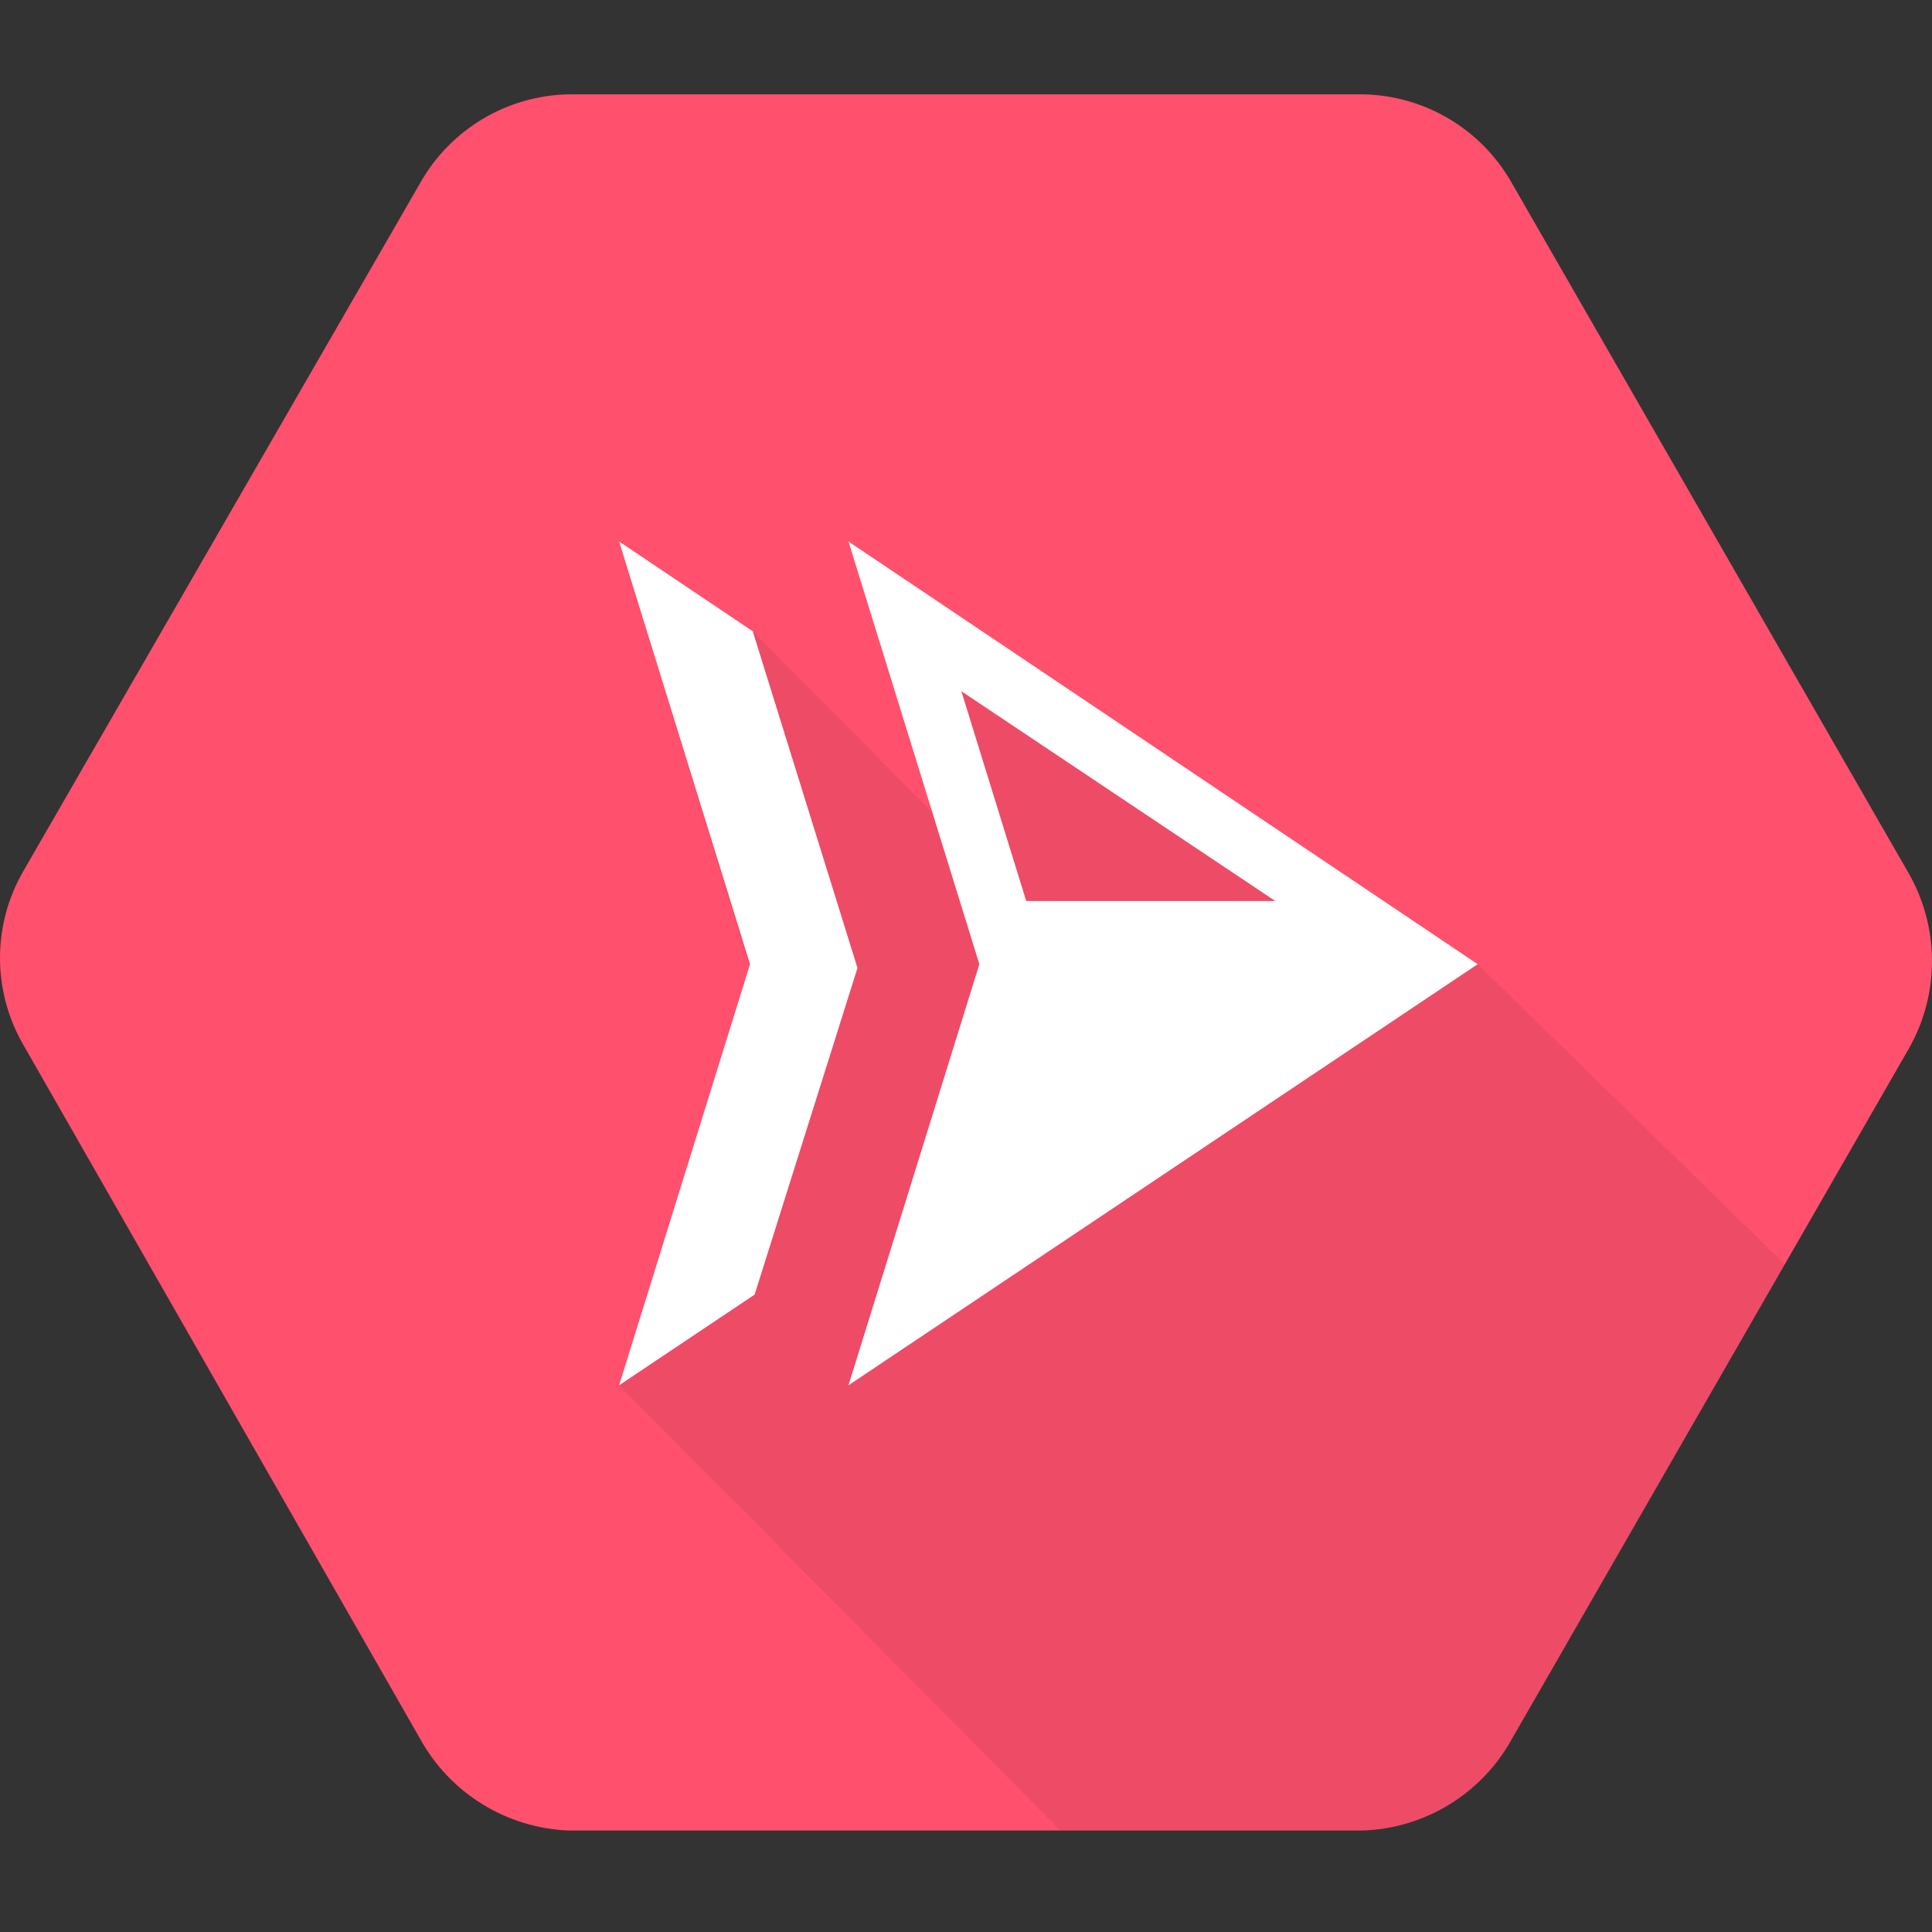
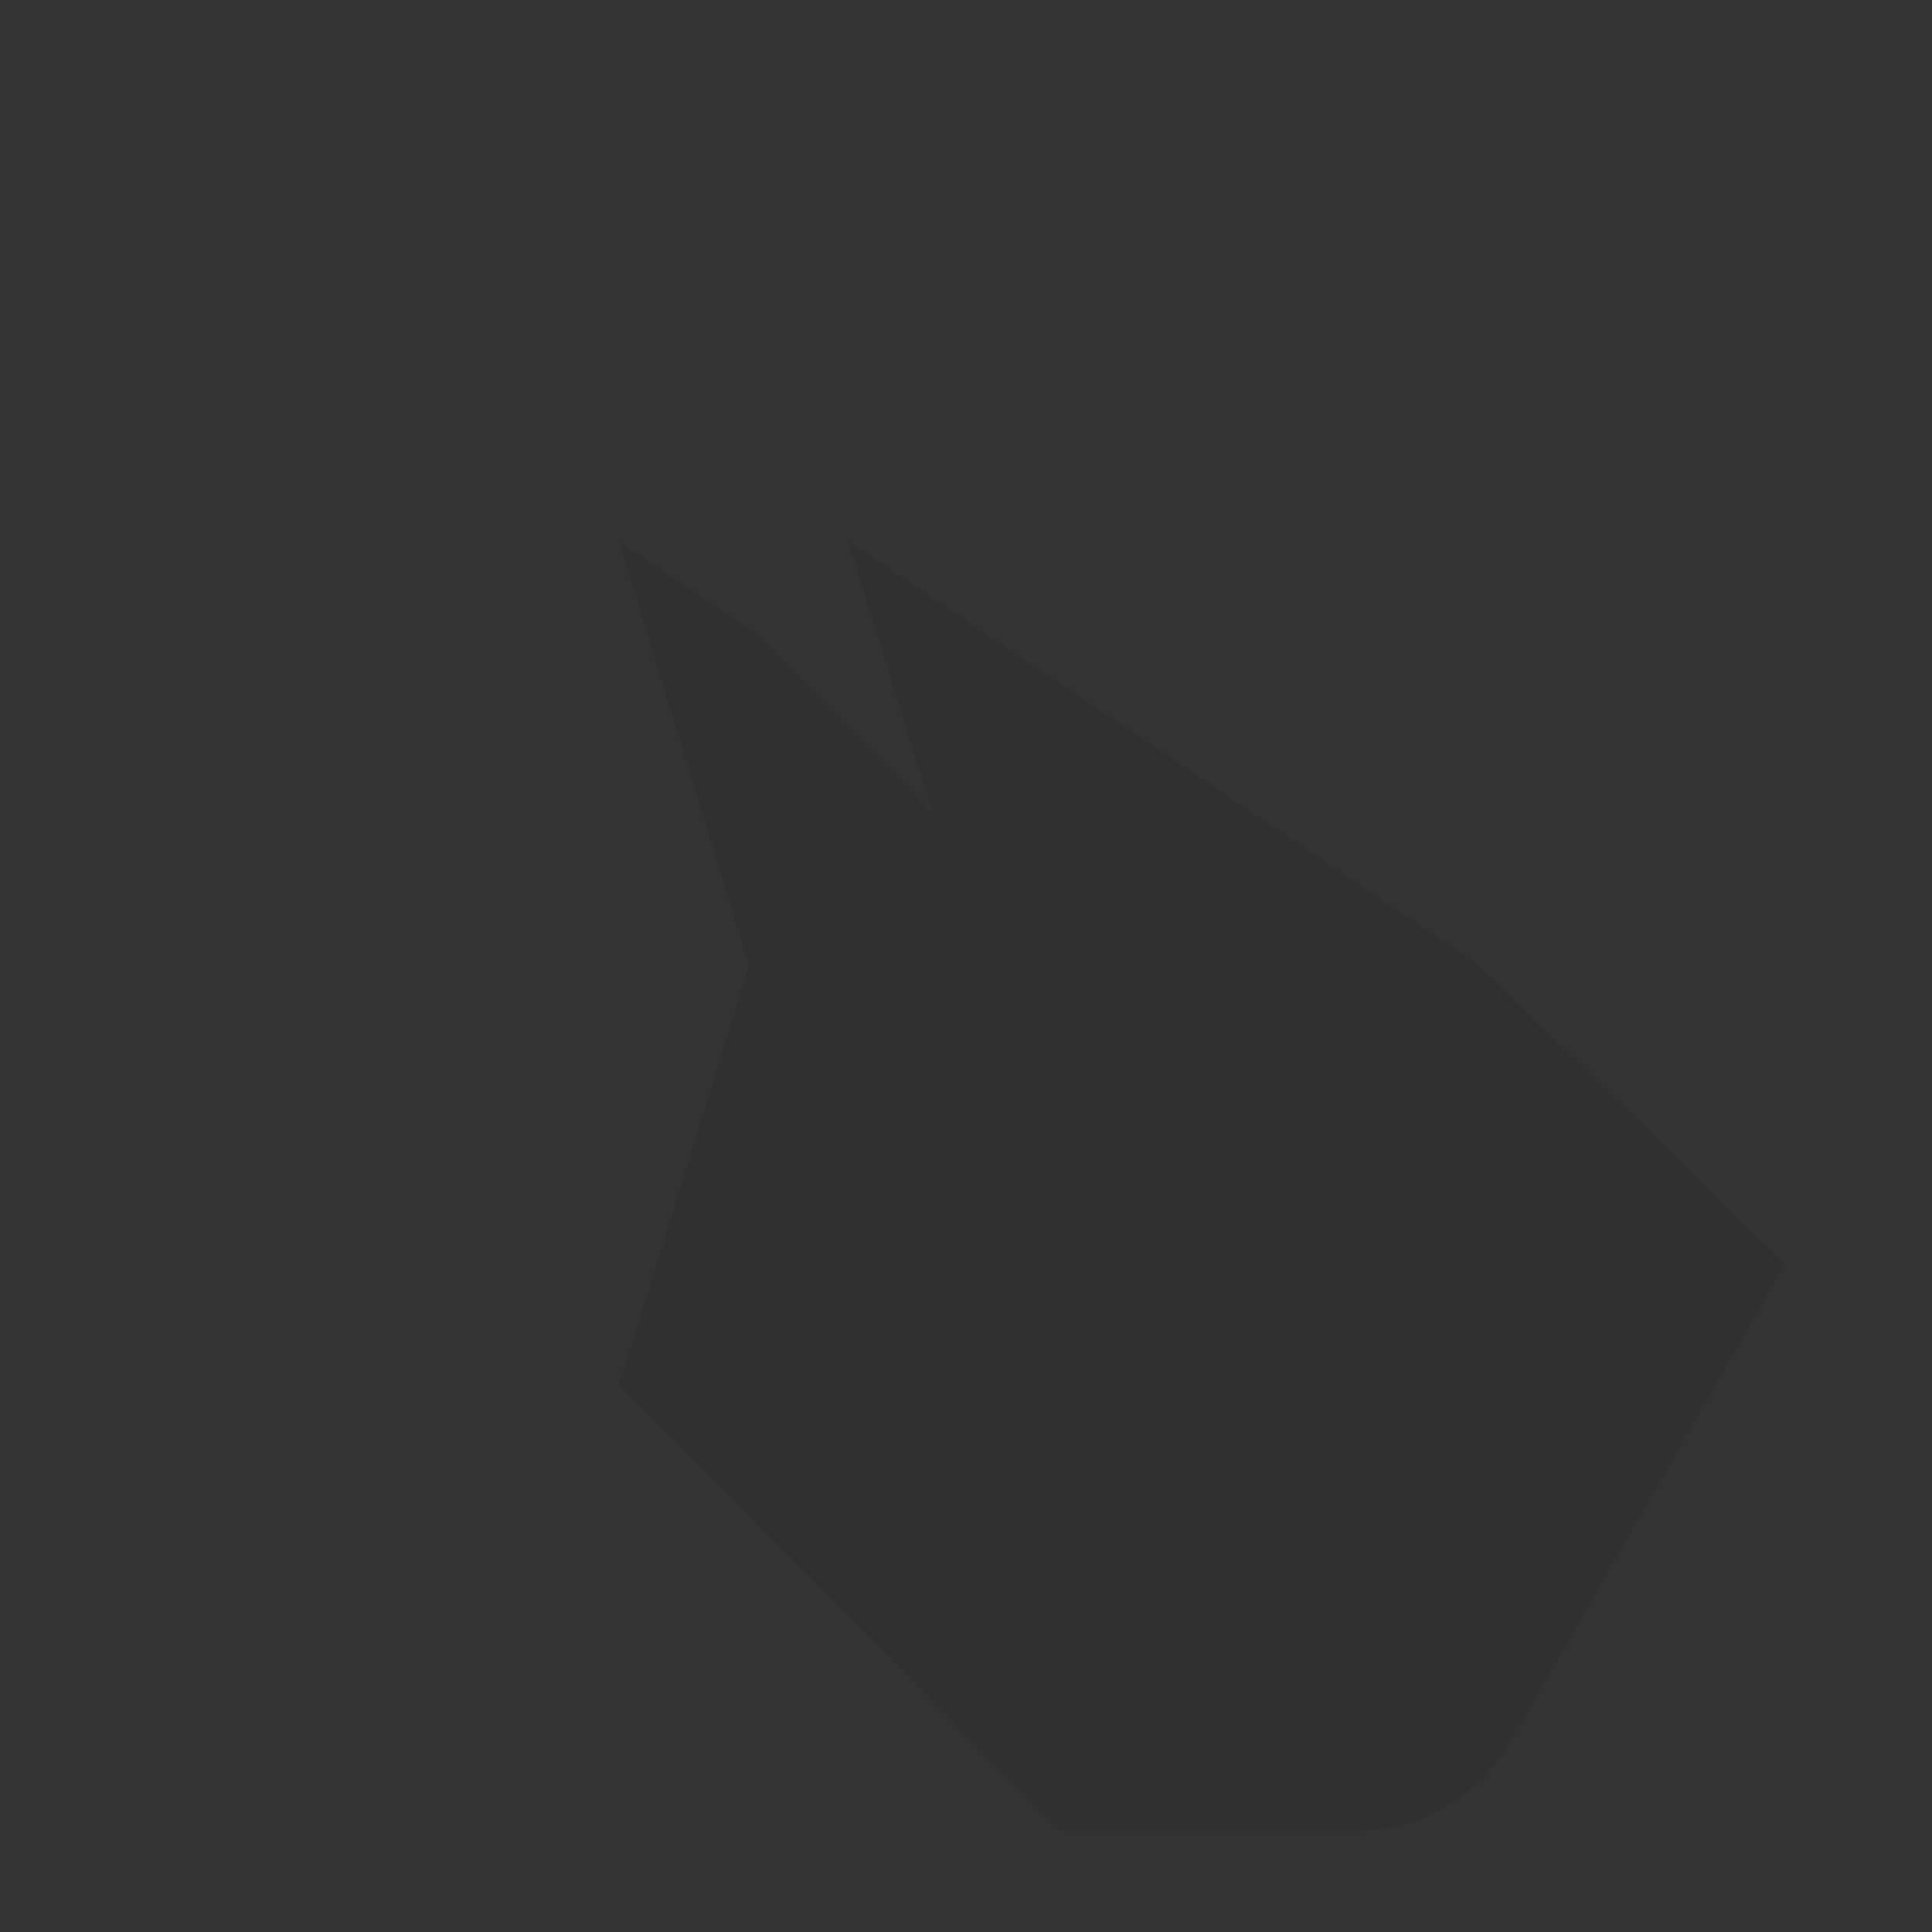
<svg xmlns="http://www.w3.org/2000/svg" width="800" height="800" viewBox="0 -12.5 256 256" preserveAspectRatio="xMidYMid">
  <rect x="0" y="-12.5" width="256" height="256" fill="#333333" stroke="none" />
  <g>
-     <path d="M75.39.0C67.196.144 59.693 4.619 55.671 11.759L3.053 102.996c-4.07 7.084-4.07 15.796.0 22.879L55.651 217.872C59.632 225.111 67.115 229.733 75.37 230.052H180.586C188.841 229.768 196.338 225.165 200.326 217.932l52.598-91.477C254.973 122.857 255.998 118.851 255.998 114.846 255.998 110.841 254.973 106.835 252.924 103.236L200.326 11.759C196.301 4.622 188.799.148 180.606.0h-105.216z" fill="#ff506e" />
    <path d="M236.495 155.027l-36.17 62.905C196.338 225.165 188.841 229.768 180.586 230.052H140.51L82.038 171.057l17.238-55.583L82.038 59.254 99.743 71.147l23.806 24.019-11.12-35.912 83.375 56.008 40.691 39.766z" fill-opacity=".07" fill="#000" fill-rule="nonzero" />
-     <path d="M82.038 59.254 99.743 71.147 113.622 115.765 99.99 159.043 82.038 171.057l17.342-55.796L82.038 59.254zM127.385 79.09 135.978 106.882h32.989l-41.581-27.792zm68.419 36.172-83.375 55.795 17.342-55.795-17.342-56.008 83.375 56.008z" fill="#fff" />
  </g>
</svg>